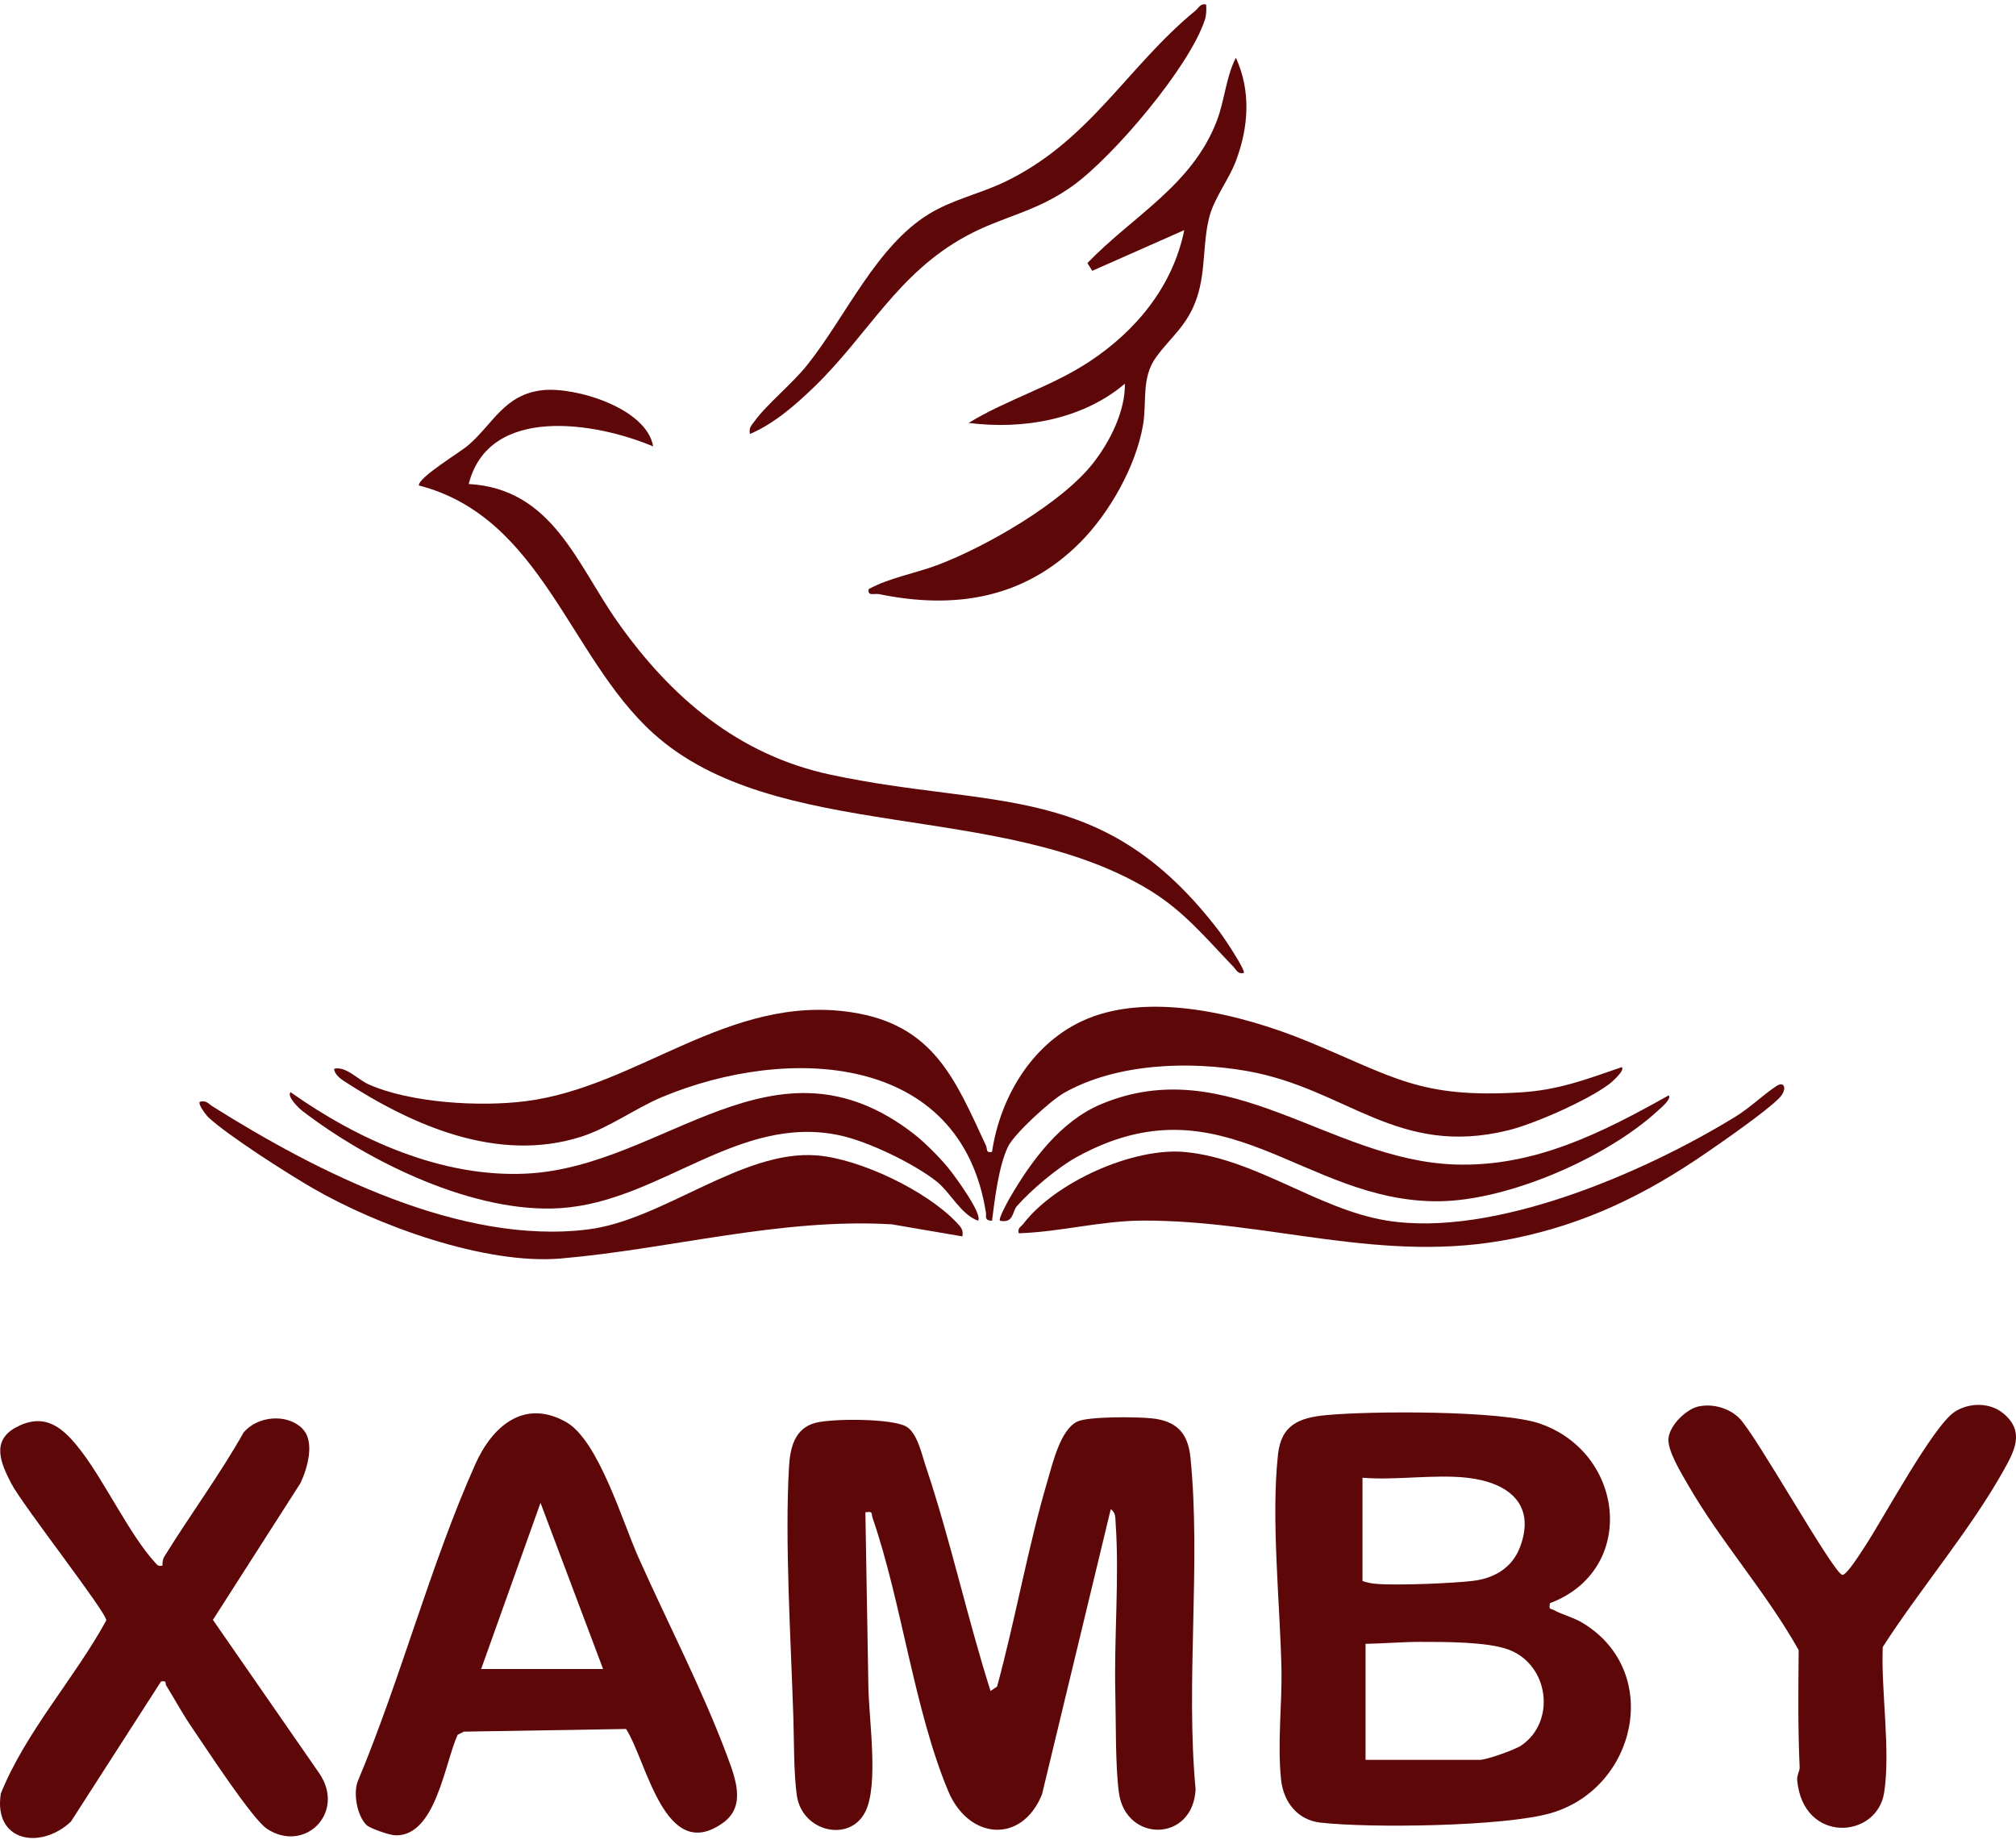
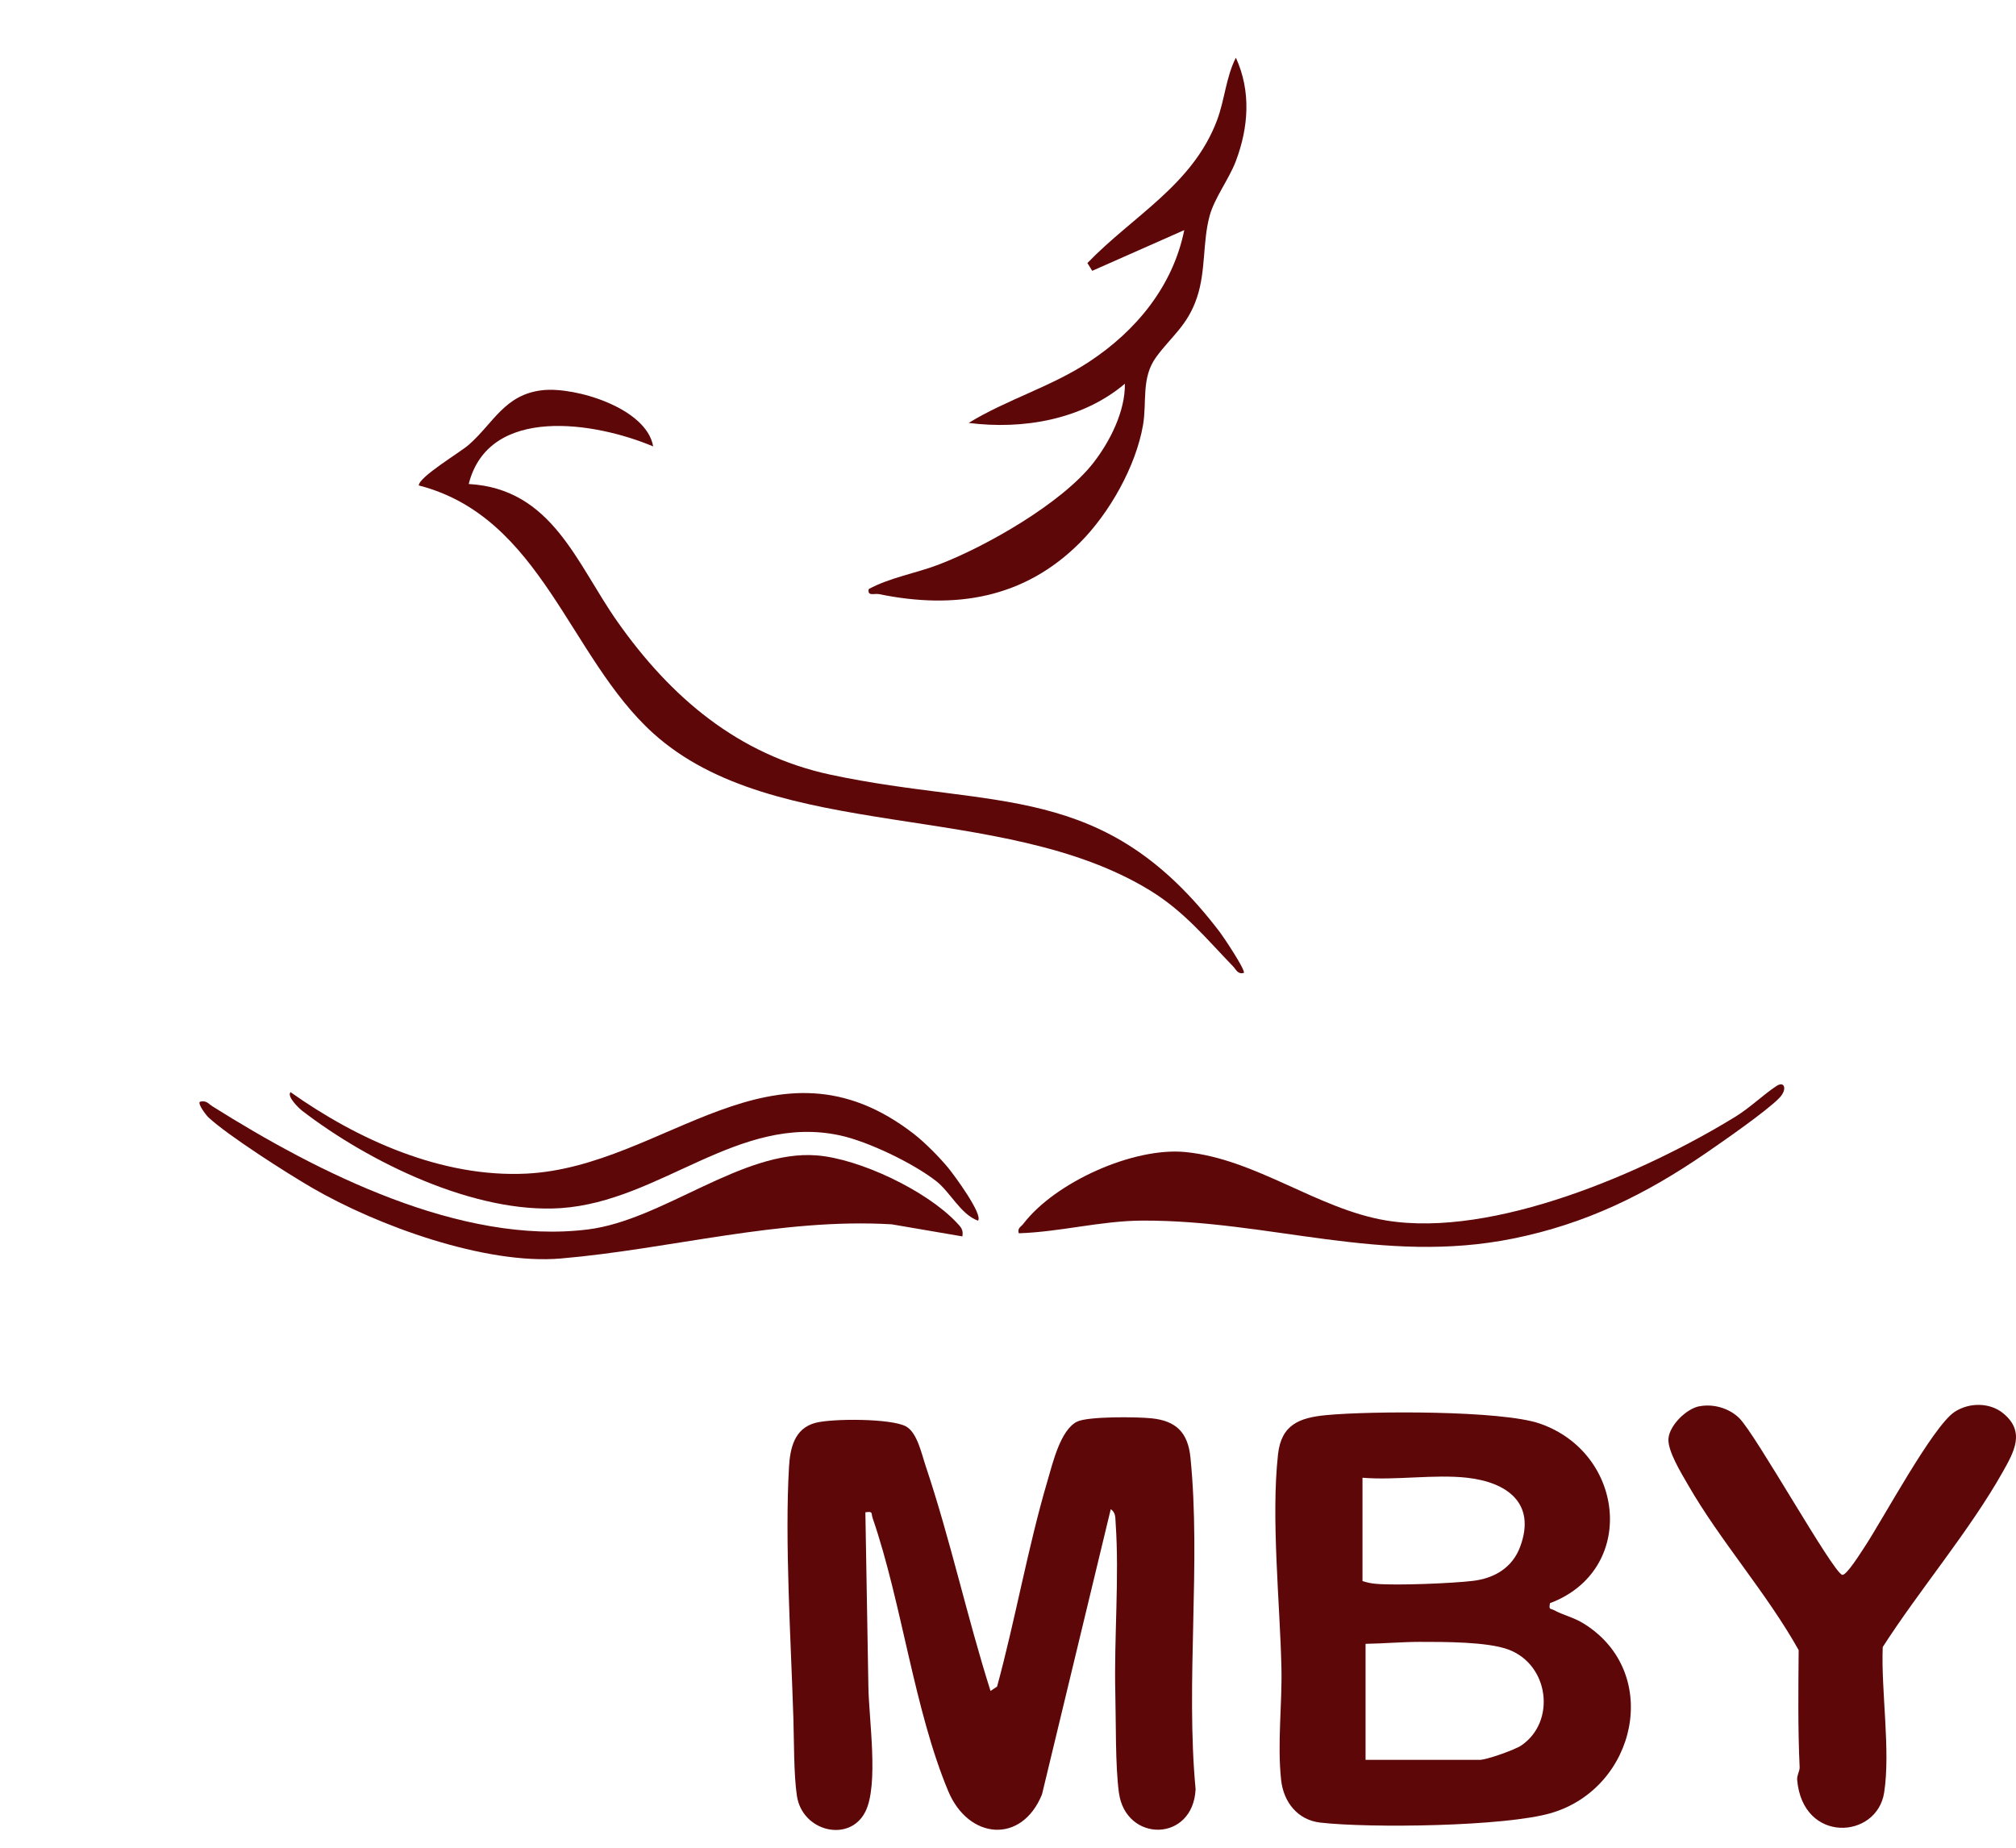
<svg xmlns="http://www.w3.org/2000/svg" width="144" height="132" viewBox="0 0 144 132" fill="none">
-   <path d="M115.843 76.234C116.099 76.463 115.117 77.317 114.935 77.452C113.376 78.619 109.624 80.281 107.729 80.748C99.806 82.699 96.171 77.77 89.105 76.519C84.934 75.781 79.786 75.954 76.029 78.059C75.028 78.624 72.468 80.986 72.017 81.886C71.342 83.24 71.049 85.7 70.858 87.207C70.285 87.193 70.467 86.904 70.42 86.605C68.6 75.165 56.218 74.657 47.313 78.363C45.391 79.165 43.492 80.584 41.457 81.224C35.541 83.081 29.476 80.416 24.56 77.224C24.281 77.042 23.88 76.72 23.866 76.351C24.709 76.145 25.561 77.126 26.329 77.466C29.336 78.801 34.293 79.086 37.566 78.666C45.605 77.635 52.052 70.993 60.812 72.314C66.687 73.2 68.223 77.098 70.425 81.835C70.546 82.101 70.392 82.381 70.858 82.288C71.44 78.428 73.632 74.694 77.212 72.981C81.964 70.713 88.807 72.5 93.443 74.409C99.555 76.925 101.394 78.475 108.59 78.04C111.318 77.877 113.306 77.107 115.833 76.239L115.843 76.234Z" fill="#5E0709" />
  <path d="M46.648 31.889C42.523 30.148 34.913 28.915 33.479 34.577C39.451 34.913 41.183 40.267 44.101 44.411C47.895 49.802 52.727 53.933 59.323 55.343C71.1 57.858 78.869 55.697 87.15 66.615C87.41 66.96 89.007 69.345 88.84 69.508C88.402 69.611 88.309 69.28 88.081 69.042C86.135 67.025 84.58 65.102 82.123 63.599C71.514 57.121 55.394 60.285 46.652 52.379C40.638 46.941 38.692 36.939 29.913 34.68C29.922 34.064 32.874 32.313 33.488 31.772C35.252 30.222 36.053 28.173 38.753 27.875C41.103 27.618 46.177 29.154 46.652 31.879L46.648 31.889Z" fill="#5E0709" />
  <path d="M77.151 38.754C73.157 42.764 68.214 43.553 62.8 42.446C62.446 42.372 61.948 42.628 62.051 42.082C63.563 41.261 65.425 40.953 67.017 40.346C70.406 39.058 75.834 35.959 78.082 33.084C79.283 31.548 80.377 29.382 80.349 27.413C77.305 29.989 73.05 30.708 69.191 30.213C71.924 28.537 75.075 27.637 77.789 25.849C81.154 23.637 83.78 20.444 84.59 16.439L78.017 19.347L77.672 18.792C80.922 15.417 85.19 13.219 86.931 8.593C87.476 7.146 87.569 5.513 88.276 4.122C89.37 6.507 89.189 9.088 88.276 11.506C87.792 12.794 86.745 14.138 86.396 15.44C85.893 17.326 86.14 19.342 85.497 21.256C84.827 23.258 83.677 24.015 82.588 25.503C81.499 26.992 81.932 28.71 81.643 30.376C81.131 33.322 79.246 36.649 77.156 38.75L77.151 38.754Z" fill="#5E0709" />
  <path d="M72.766 88.099C72.664 87.712 72.929 87.651 73.097 87.427C75.364 84.458 80.963 81.933 84.683 82.302C89.71 82.797 94.114 86.377 99.01 87.189C106.673 88.454 117.467 83.763 123.956 79.777C125.031 79.114 125.935 78.209 126.898 77.579C127.48 77.196 127.68 77.84 127.089 78.442C126.139 79.413 123.109 81.508 121.857 82.372C117.523 85.35 113.269 87.431 108.078 88.482C98.75 90.367 90.688 87.161 81.597 87.198C78.627 87.212 75.727 88.01 72.771 88.104L72.766 88.099Z" fill="#5E0709" />
  <path d="M68.744 88.328L63.694 87.464C55.743 86.997 47.886 89.233 40.066 89.905C34.657 90.372 26.929 87.548 22.307 84.864C20.515 83.823 16.311 81.144 14.892 79.828C14.729 79.674 14.105 78.867 14.277 78.708C14.748 78.587 14.883 78.853 15.176 79.035C22.647 83.735 32.906 88.972 42.011 87.828C47.36 87.156 53.002 82.125 58.336 82.54C61.417 82.783 66.175 85.06 68.307 87.315C68.609 87.637 68.833 87.828 68.74 88.332L68.744 88.328Z" fill="#5E0709" />
-   <path d="M119.19 78.251C119.432 78.498 118.598 79.184 118.403 79.361C114.753 82.713 107.729 85.77 102.786 85.817C93.034 85.91 87.415 76.827 76.853 82.689C75.536 83.422 73.627 85.028 72.626 86.176C72.301 86.549 72.412 87.413 71.426 87.207C71.291 87.081 71.993 85.807 72.133 85.569C73.665 82.923 75.759 80.094 78.641 78.885C87.741 75.067 94.933 82.867 103.894 83.189C109.563 83.394 114.414 80.934 119.194 78.251H119.19Z" fill="#5E0709" />
  <path d="M65.304 81.028C66.049 81.606 67.111 82.68 67.72 83.418C68.13 83.912 70.239 86.773 69.857 87.203C68.619 86.759 67.888 85.172 66.873 84.379C65.244 83.105 61.999 81.537 59.979 81.107C52.727 79.558 47.178 85.826 40.056 86.307C33.912 86.717 26.371 83.035 21.59 79.357C21.362 79.184 20.468 78.33 20.752 78.022C25.556 81.424 31.57 84.141 37.603 83.842C47.513 83.352 55.282 73.228 65.304 81.028Z" fill="#5E0709" />
-   <path d="M86.154 0.318C86.177 0.701 86.177 1.074 86.051 1.447C84.934 4.808 79.553 11.16 76.63 13.27C73.99 15.17 71.649 15.436 69.038 16.85C64.094 19.529 62.032 23.893 58.145 27.651C56.809 28.939 55.292 30.269 53.569 31.002C53.476 30.563 53.667 30.4 53.891 30.096C54.803 28.845 56.572 27.441 57.675 26.054C60.421 22.605 62.591 17.587 66.361 15.282C68.028 14.264 69.987 13.839 71.7 13.027C77.817 10.124 80.479 4.794 85.376 0.771C85.628 0.565 85.735 0.224 86.158 0.323L86.154 0.318Z" fill="#5E0709" />
  <path d="M70.755 120.799L71.221 120.486C72.543 115.623 73.409 110.577 74.833 105.747C75.196 104.514 75.745 102.167 76.918 101.569C77.691 101.173 81.21 101.215 82.244 101.322C84.017 101.499 84.855 102.349 85.032 104.122C85.791 111.646 84.683 120.206 85.4 127.819C85.218 131.623 80.41 131.651 79.921 128.062C79.66 126.134 79.716 122.979 79.665 120.925C79.572 116.995 79.958 112.659 79.688 108.808C79.66 108.426 79.711 108.071 79.339 107.814L74.428 128.192C72.976 131.763 69.182 131.418 67.734 127.964C65.295 122.134 64.411 114.484 62.335 108.463C62.209 108.099 62.39 107.95 61.813 108.038L62.027 120.477C62.06 122.82 62.781 127.497 61.809 129.429C60.687 131.66 57.303 130.858 56.921 128.291C56.693 126.764 56.721 124.337 56.669 122.718C56.497 117.252 56.046 110.101 56.358 104.79C56.437 103.46 56.739 102.05 58.238 101.649C59.444 101.327 63.643 101.327 64.704 101.896C65.519 102.335 65.83 103.875 66.119 104.729C67.888 109.999 69.07 115.502 70.751 120.799H70.755Z" fill="#5E0709" />
  <path d="M110.713 114.531C110.62 115.04 110.741 114.886 110.997 115.026C111.644 115.38 112.421 115.544 113.147 116.001C118.747 119.506 116.871 127.73 110.811 129.518C107.52 130.489 97.842 130.61 94.304 130.204C92.703 130.022 91.688 128.757 91.511 127.18C91.223 124.585 91.591 121.714 91.53 119.119C91.423 114.484 90.781 108.43 91.288 103.889C91.525 101.775 92.81 101.275 94.751 101.093C97.903 100.794 107.25 100.748 109.991 101.7C116.103 103.819 116.941 112.188 110.708 114.531H110.713ZM104.797 105.569C102.464 105.308 99.7 105.765 97.321 105.569V112.949C97.651 113.056 97.954 113.121 98.303 113.149C99.797 113.275 103.759 113.112 105.22 112.935C106.761 112.748 108.036 111.982 108.586 110.489C109.74 107.371 107.627 105.887 104.797 105.569ZM97.54 125.723H105.686C106.179 125.723 108.195 125.014 108.674 124.687C111.151 122.993 110.662 118.923 107.738 117.84C106.226 117.28 103.13 117.294 101.408 117.294C100.188 117.294 98.782 117.415 97.54 117.434V125.723Z" fill="#5E0709" />
-   <path d="M26.171 130.368C25.514 129.714 25.23 128.174 25.542 127.282C28.601 120.006 30.756 111.744 33.954 104.594C35.155 101.91 37.426 99.884 40.447 101.597C42.737 102.895 44.46 108.692 45.586 111.222C47.63 115.814 50.213 120.795 51.94 125.448C52.522 127.012 53.309 129.014 51.666 130.204C47.476 133.243 46.196 125.779 44.716 123.516L33.134 123.707L32.688 123.931C31.756 125.985 31.119 131.194 28.237 131.114C27.837 131.105 26.427 130.624 26.166 130.368H26.171ZM43.077 119.231L38.608 107.362L34.368 119.231H43.077Z" fill="#5E0709" />
-   <path d="M21.585 102.05C22.53 102.974 21.953 104.911 21.465 105.947L15.208 115.721L22.81 126.69C24.709 129.49 21.781 132.412 19.081 130.657C18.024 129.971 14.71 124.874 13.747 123.469C13.072 122.489 12.499 121.429 11.875 120.416C11.768 120.244 11.95 120.034 11.498 120.127L5.065 130.134C2.905 132.165 -0.479 131.59 0.057 128.132C1.853 123.688 5.284 119.964 7.593 115.758C7.593 115.161 1.621 107.544 0.811 105.989C0.057 104.538 -0.665 102.913 1.183 101.947C3.282 100.846 4.581 102.069 5.805 103.67C7.518 105.919 9.287 109.667 11.061 111.609C11.247 111.81 11.284 111.912 11.605 111.842C11.596 111.628 11.624 111.385 11.74 111.198C13.579 108.22 15.683 105.378 17.41 102.321C18.425 101.145 20.492 100.967 21.595 102.05H21.585Z" fill="#5E0709" />
  <path d="M121.368 100.468C122.36 100.267 123.5 100.589 124.226 101.303C125.399 102.447 130.934 112.365 131.59 112.505C131.888 112.57 132.926 110.9 133.178 110.521C134.495 108.533 138.065 101.873 139.62 100.86C140.658 100.183 142.129 100.178 143.088 100.967C144.689 102.283 143.861 103.721 143.037 105.182C140.681 109.364 137.092 113.593 134.481 117.663C134.355 120.79 135.049 125.042 134.583 128.057C134.071 131.394 128.765 131.73 128.369 127.152C128.341 126.83 128.555 126.512 128.546 126.255C128.416 123.46 128.453 120.673 128.476 117.882C126.204 113.817 122.876 110.087 120.577 106.083C120.102 105.257 119.101 103.646 119.176 102.764C119.259 101.817 120.446 100.65 121.368 100.463V100.468Z" fill="#5E0709" />
</svg>